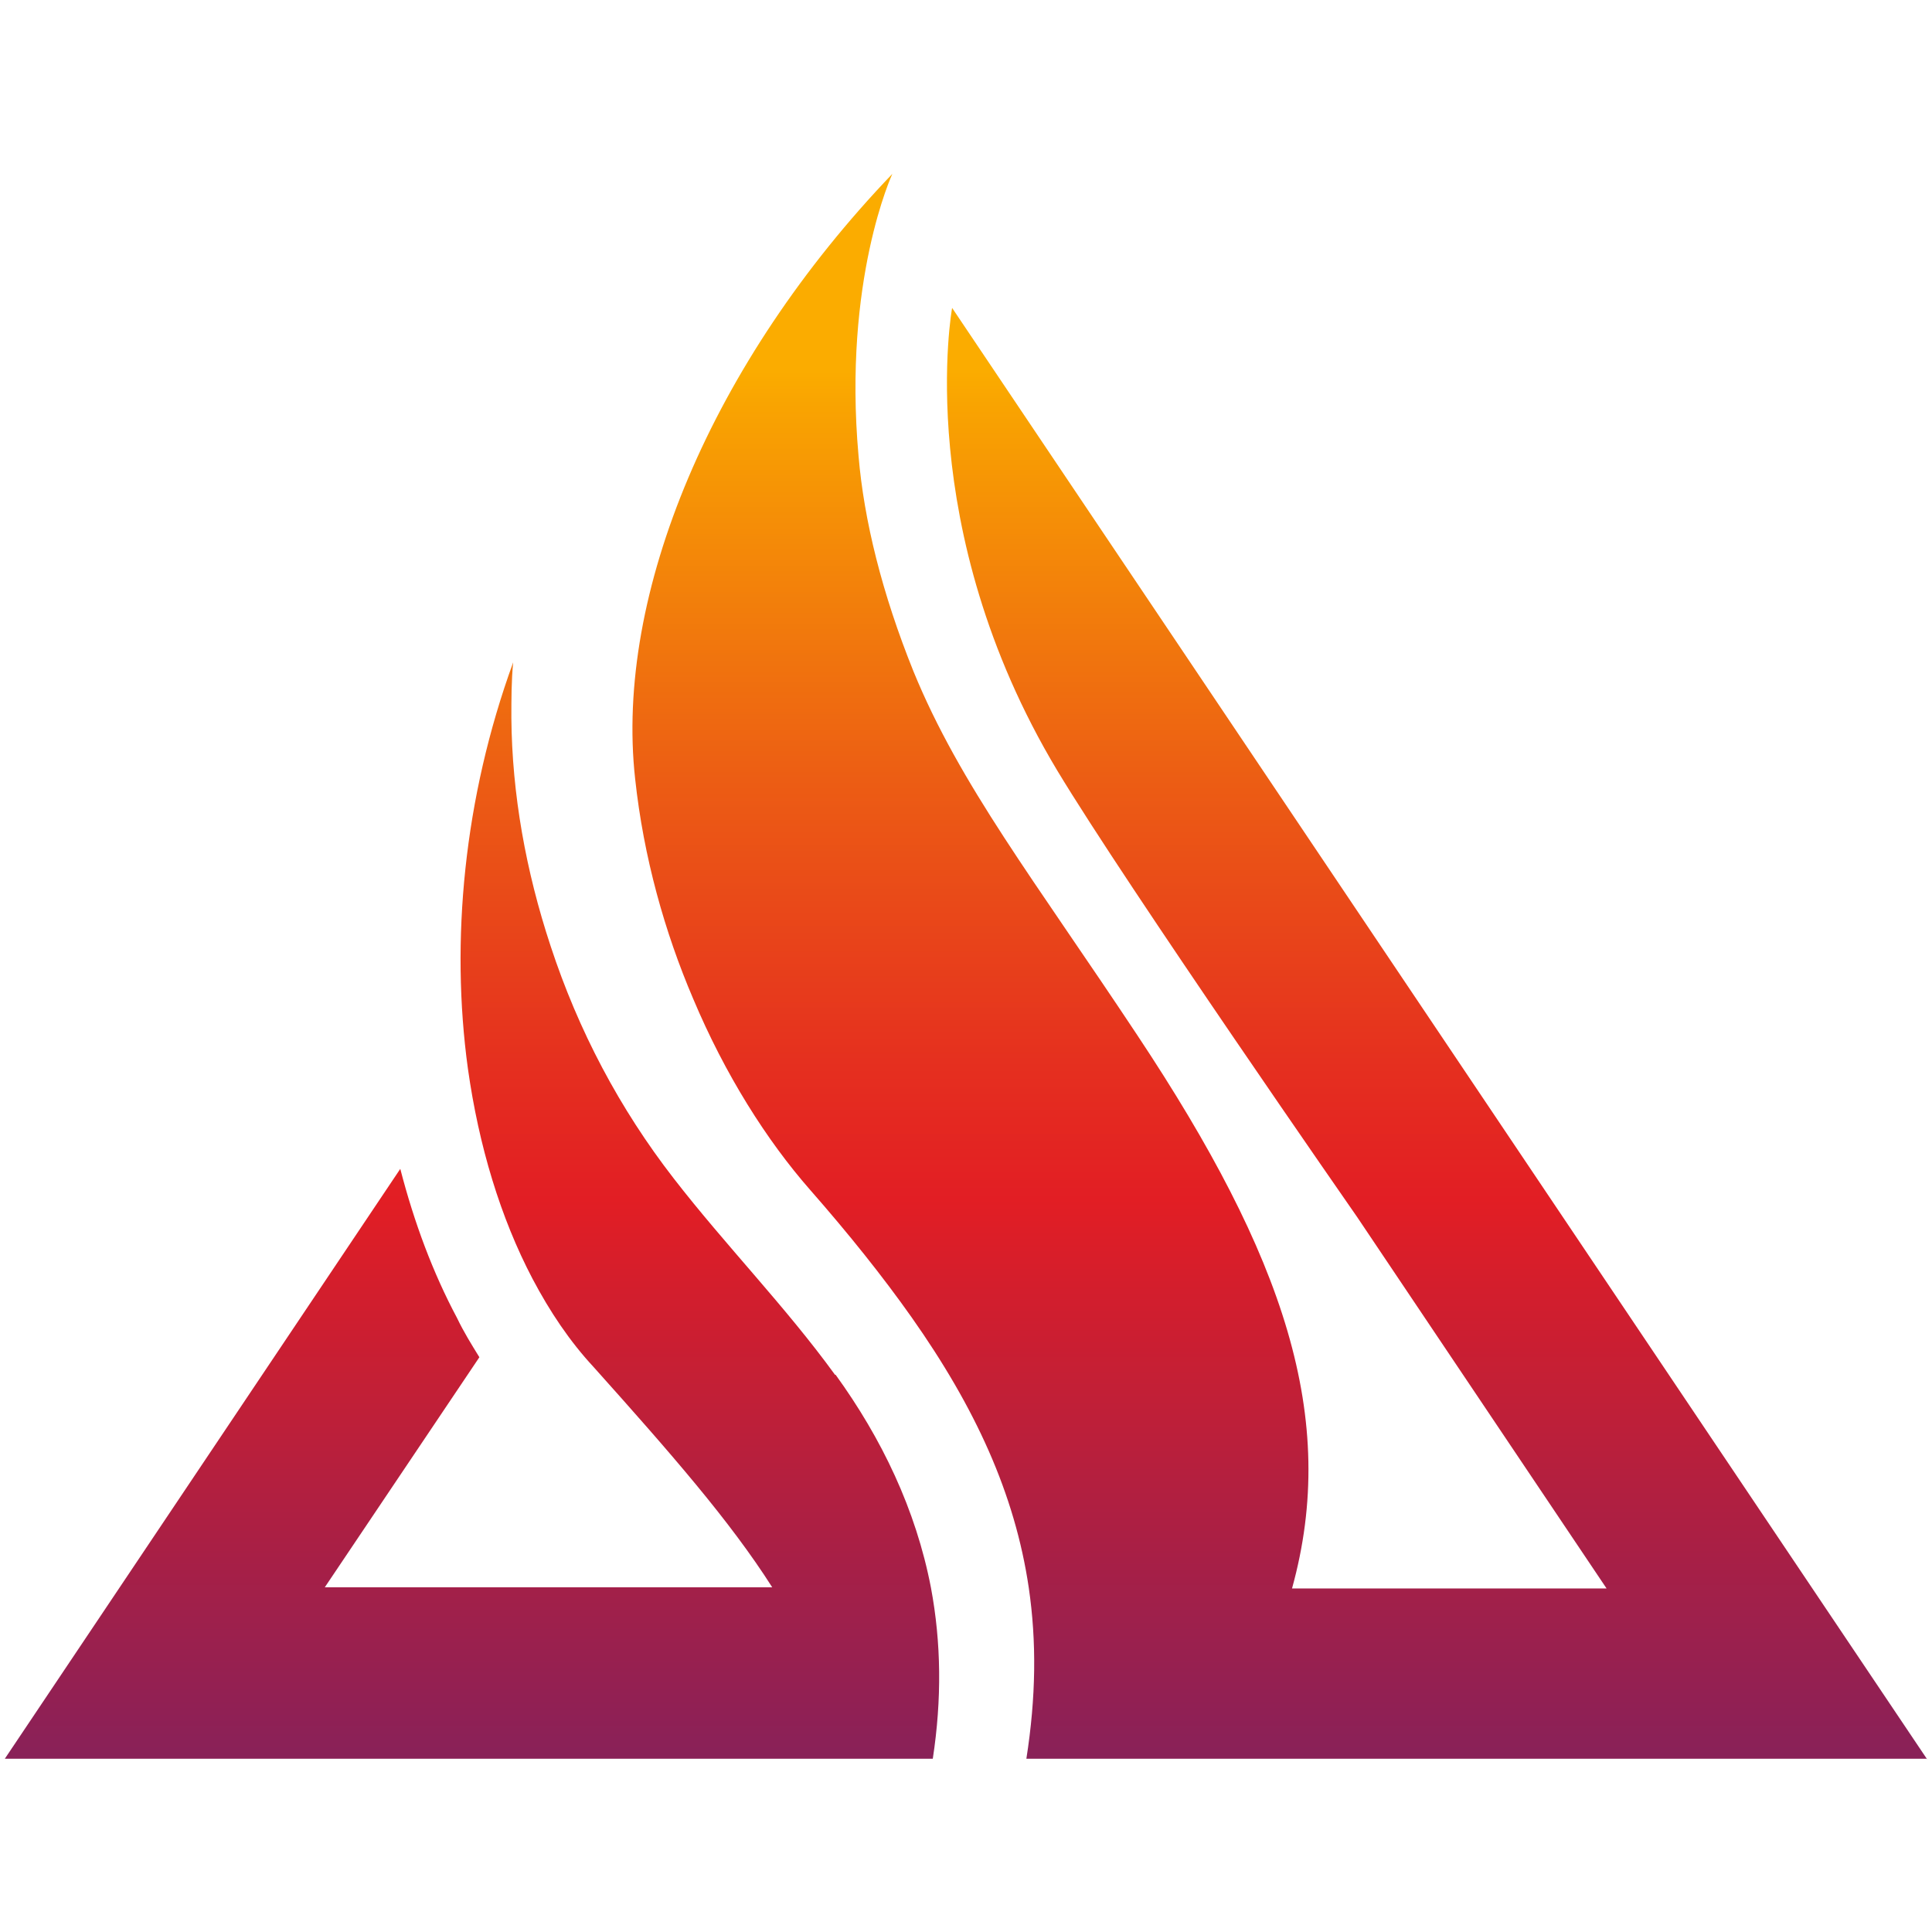
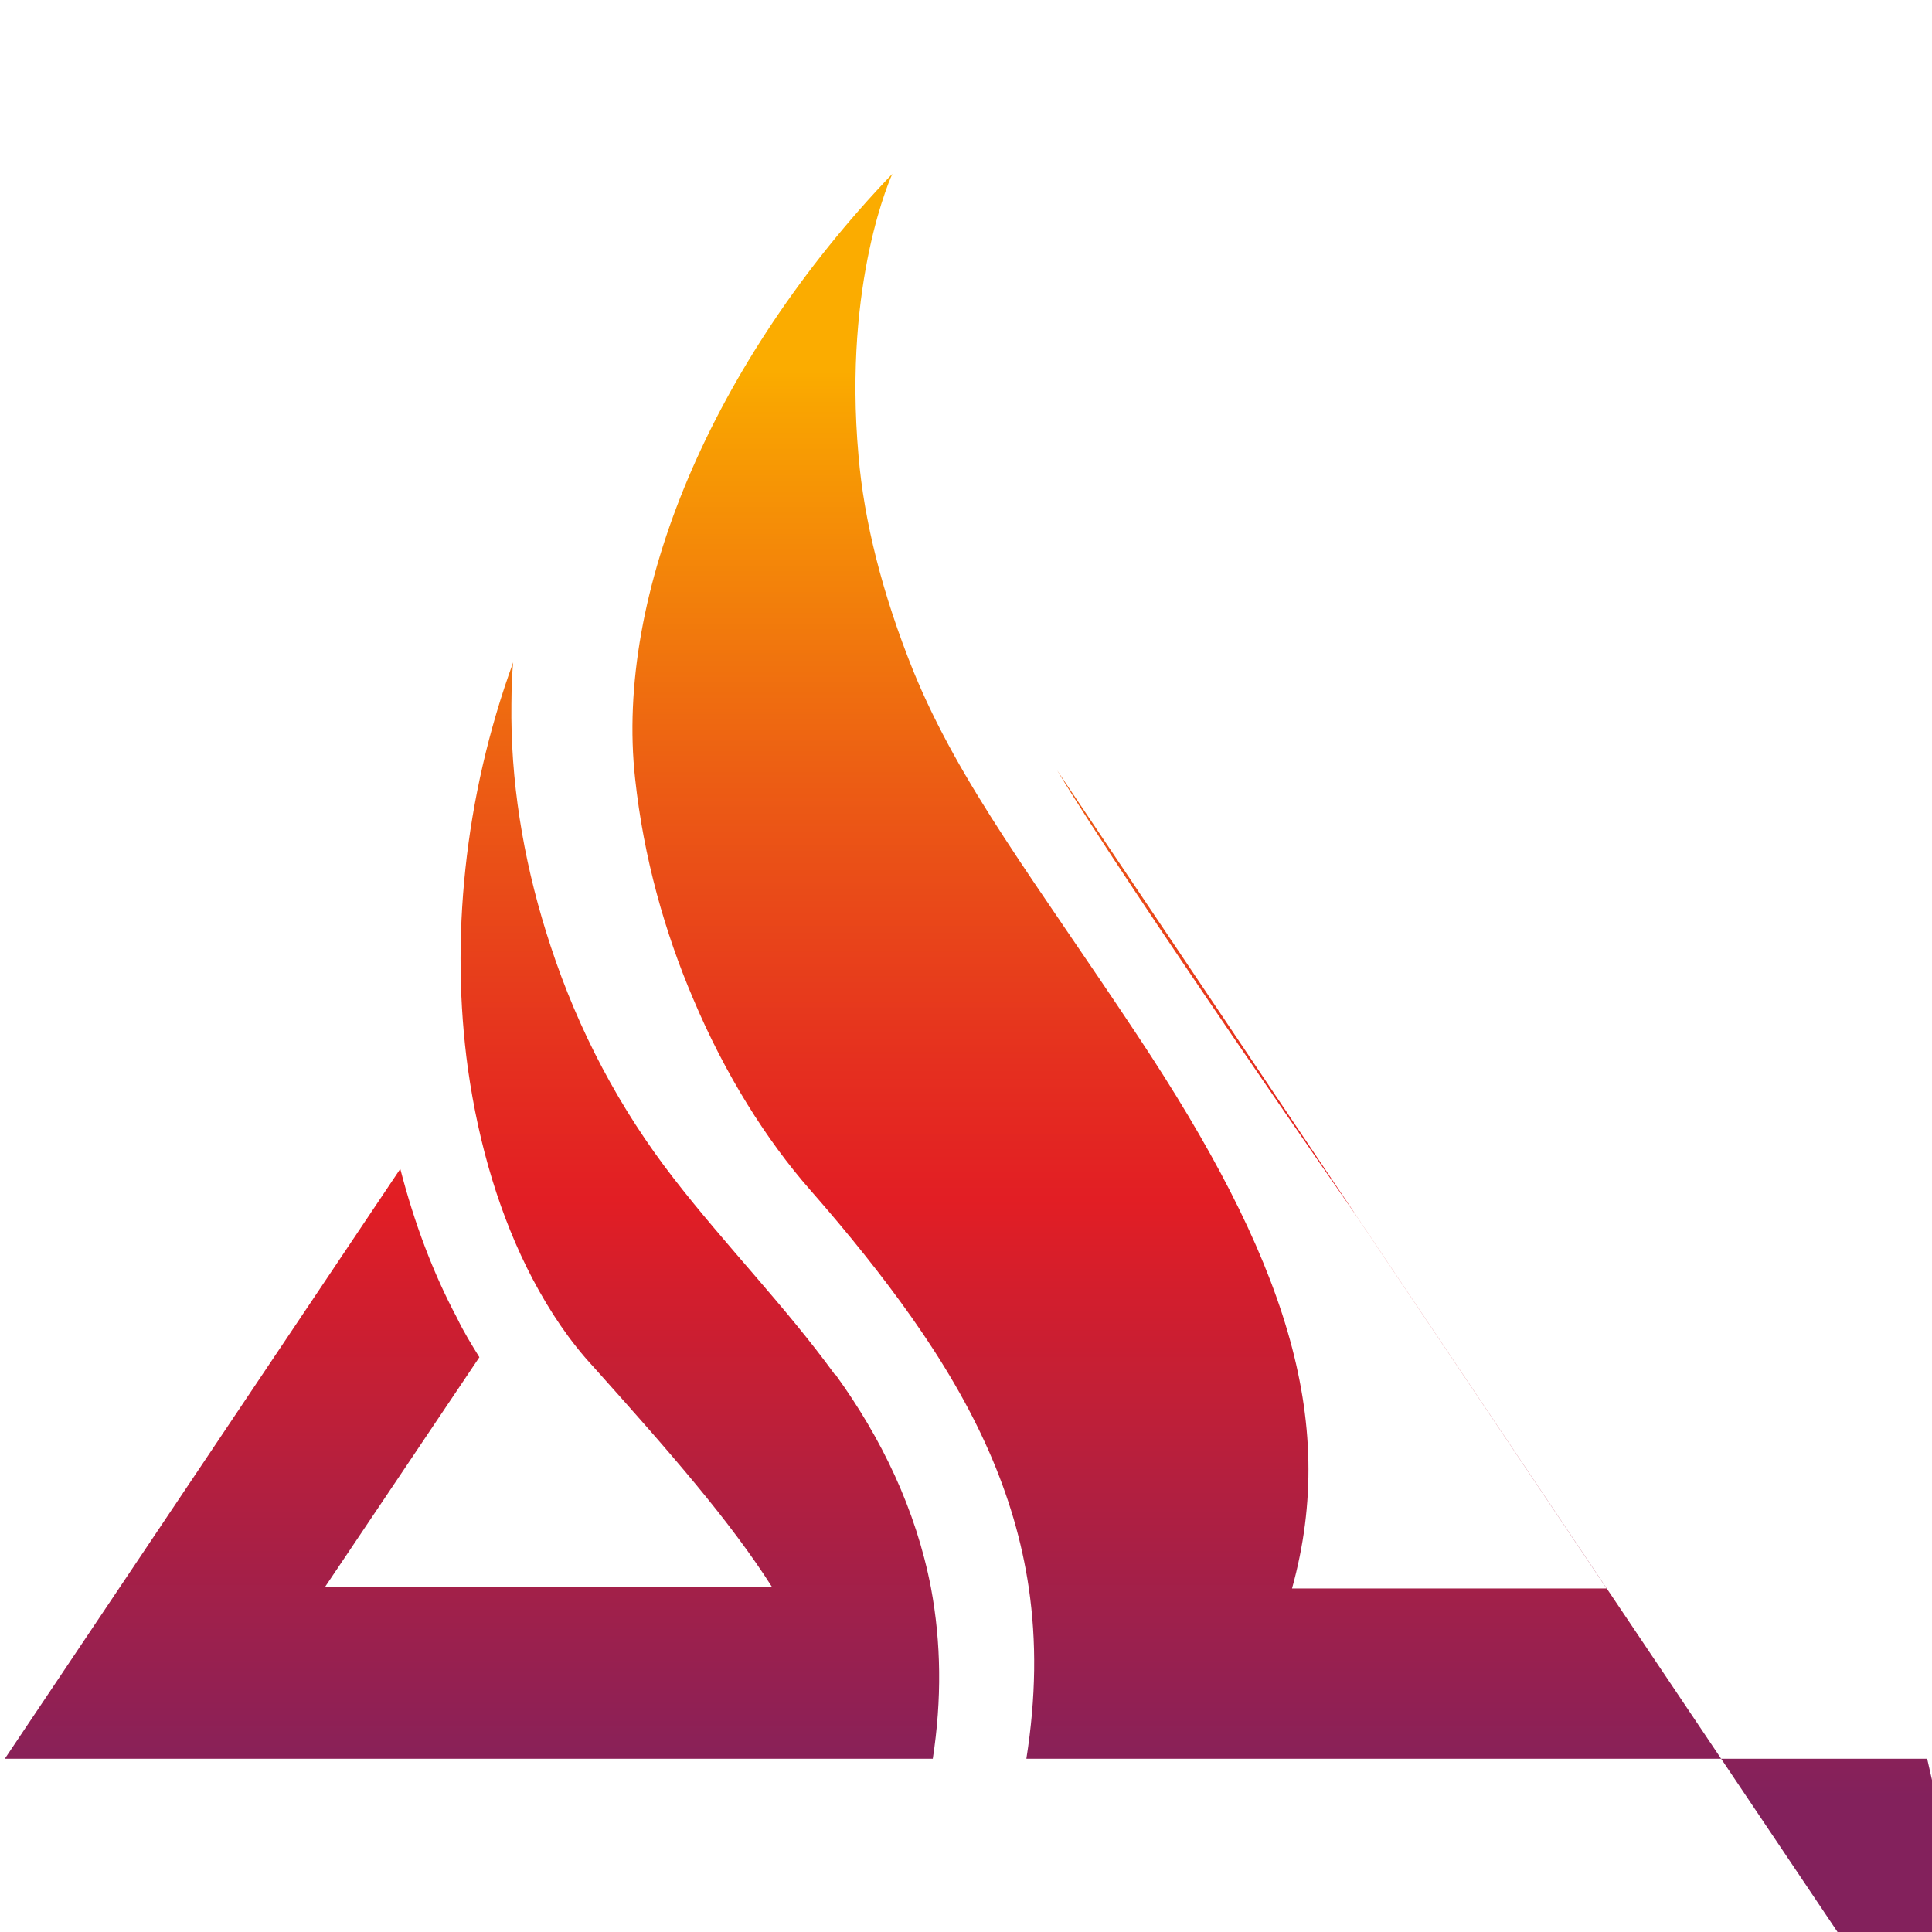
<svg xmlns="http://www.w3.org/2000/svg" viewBox="0 0 32 32" data-name="Layer 1" id="Layer_1">
  <defs>
    <style>
      .cls-1 {
        fill: url(#linear-gradient);
      }
    </style>
    <linearGradient gradientUnits="userSpaceOnUse" y2="30.58" x2="16" y1="3.12" x1="16" id="linear-gradient">
      <stop stop-color="#fbac00" offset=".11" />
      <stop stop-color="#f9a401" offset=".13" />
      <stop stop-color="#ec5c14" offset=".36" />
      <stop stop-color="#e52f1f" offset=".53" />
      <stop stop-color="#e21e24" offset=".61" />
      <stop stop-color="#ae1f42" offset=".8" />
      <stop stop-color="#83215c" offset=".97" />
    </linearGradient>
  </defs>
-   <path d="M31.92,29.13h-14.92c.16-1.02.17-1.94.04-2.83-.23-1.56-.89-2.99-1.94-4.48-.48-.68-1.04-1.38-1.68-2.11-.72-.82-1.41-1.91-1.94-3.17-.47-1.1-.82-2.34-.96-3.64-.34-3.06,1.27-6.9,4.26-10.02,0,0-.82,1.76-.56,4.67.09,1.07.39,2.28.91,3.57.77,1.88,2,3.45,3.71,6.03,2.43,3.66,3.34,6.34,2.56,9.16h5.21l-4.13-6.15h0s-3.82-5.49-4.97-7.4c-2.41-4.02-1.74-7.66-1.74-7.66l16.15,24.04ZM13.83,22.77c-.82-1.13-1.81-2.14-2.67-3.25-.9-1.16-1.58-2.45-2.04-3.85-.41-1.24-.64-2.52-.65-3.78,0-.31,0-.62.03-.92-.82,2.25-1.04,4.62-.75,6.73.18,1.28.54,2.47,1.07,3.48.29.55.62,1.04,1.01,1.46,1.28,1.43,2.26,2.55,2.96,3.65h-7.41l2.56-3.81c-.13-.21-.26-.42-.37-.65-.4-.75-.71-1.58-.94-2.47L.08,29.13h15.37c.15-.98.14-1.92-.03-2.83-.25-1.3-.82-2.48-1.58-3.53Z" class="cls-1" />
+   <path d="M31.92,29.13h-14.92c.16-1.02.17-1.94.04-2.83-.23-1.56-.89-2.99-1.94-4.48-.48-.68-1.04-1.38-1.68-2.11-.72-.82-1.41-1.91-1.94-3.17-.47-1.1-.82-2.34-.96-3.64-.34-3.06,1.27-6.9,4.26-10.02,0,0-.82,1.76-.56,4.67.09,1.07.39,2.28.91,3.57.77,1.88,2,3.45,3.71,6.03,2.43,3.66,3.34,6.34,2.56,9.16h5.21l-4.13-6.15h0s-3.82-5.49-4.97-7.4l16.15,24.04ZM13.83,22.77c-.82-1.13-1.81-2.14-2.67-3.25-.9-1.16-1.58-2.45-2.04-3.85-.41-1.24-.64-2.52-.65-3.78,0-.31,0-.62.03-.92-.82,2.25-1.04,4.62-.75,6.73.18,1.28.54,2.47,1.07,3.48.29.55.62,1.04,1.01,1.46,1.28,1.43,2.26,2.55,2.96,3.65h-7.41l2.56-3.81c-.13-.21-.26-.42-.37-.65-.4-.75-.71-1.58-.94-2.47L.08,29.13h15.37c.15-.98.14-1.92-.03-2.83-.25-1.3-.82-2.48-1.58-3.53Z" class="cls-1" />
</svg>